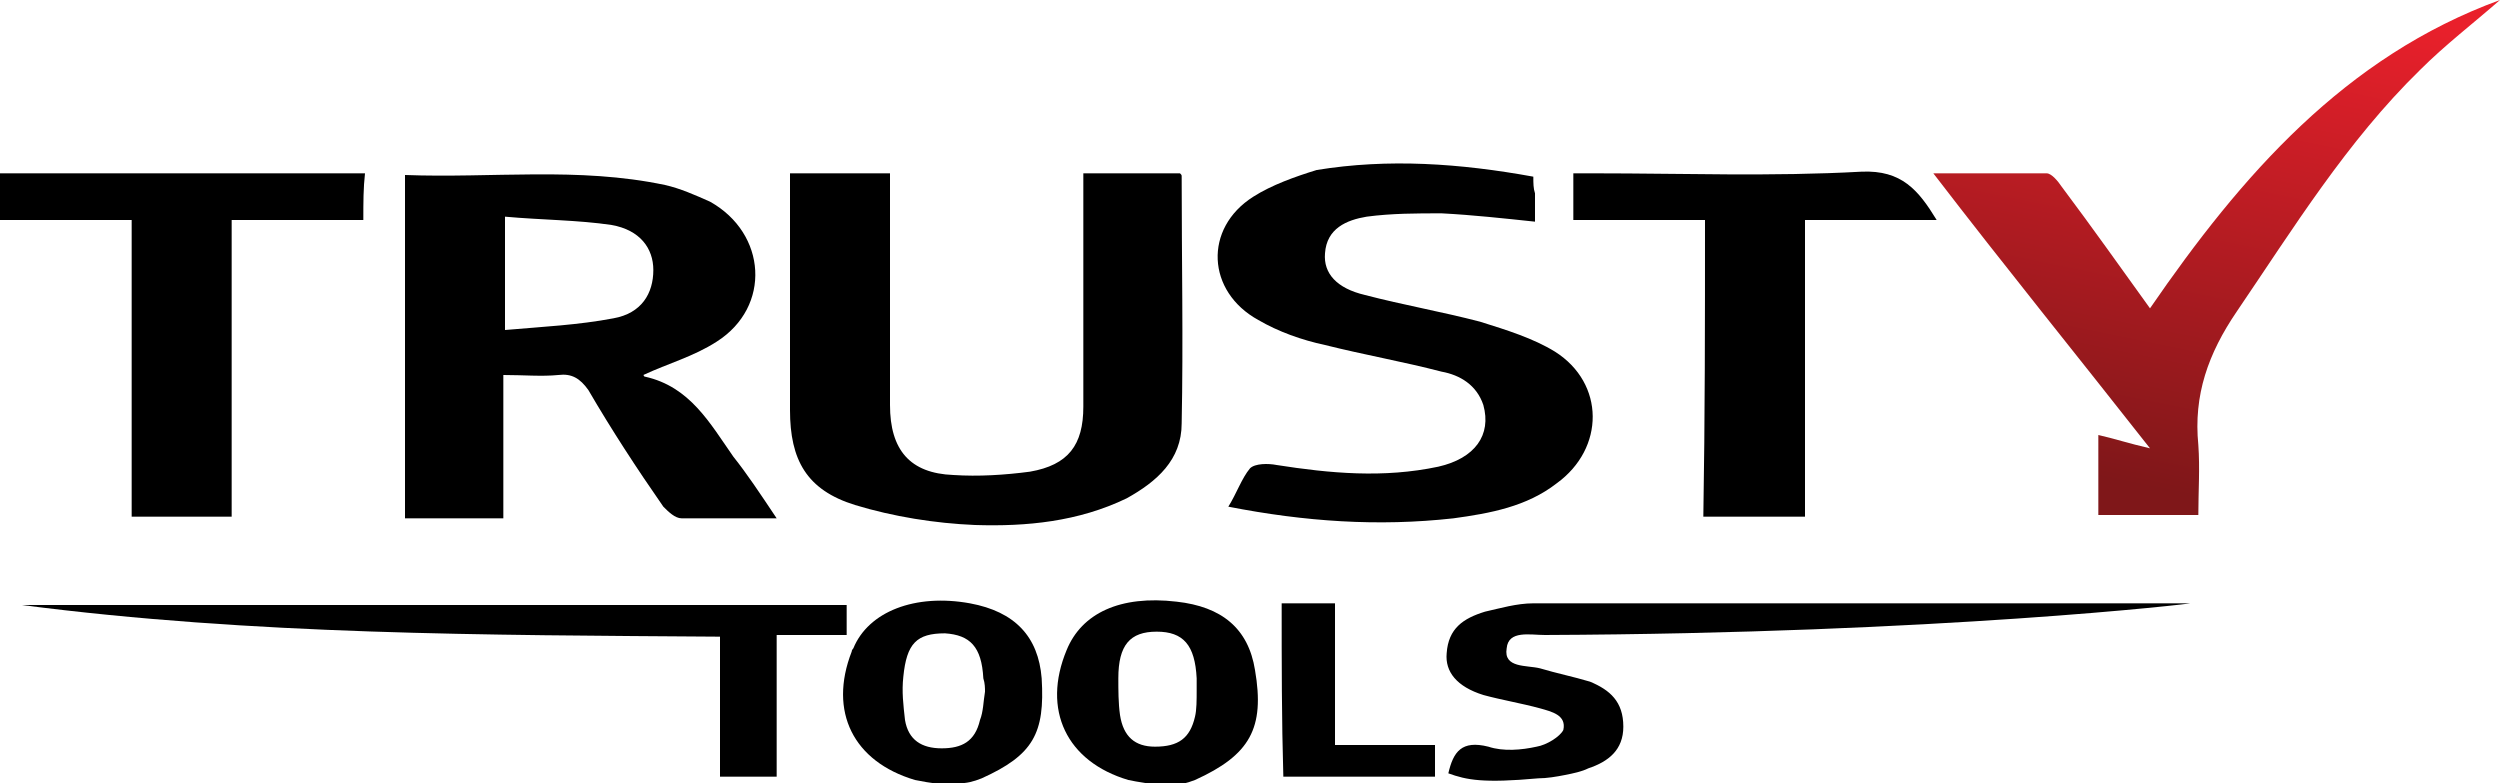
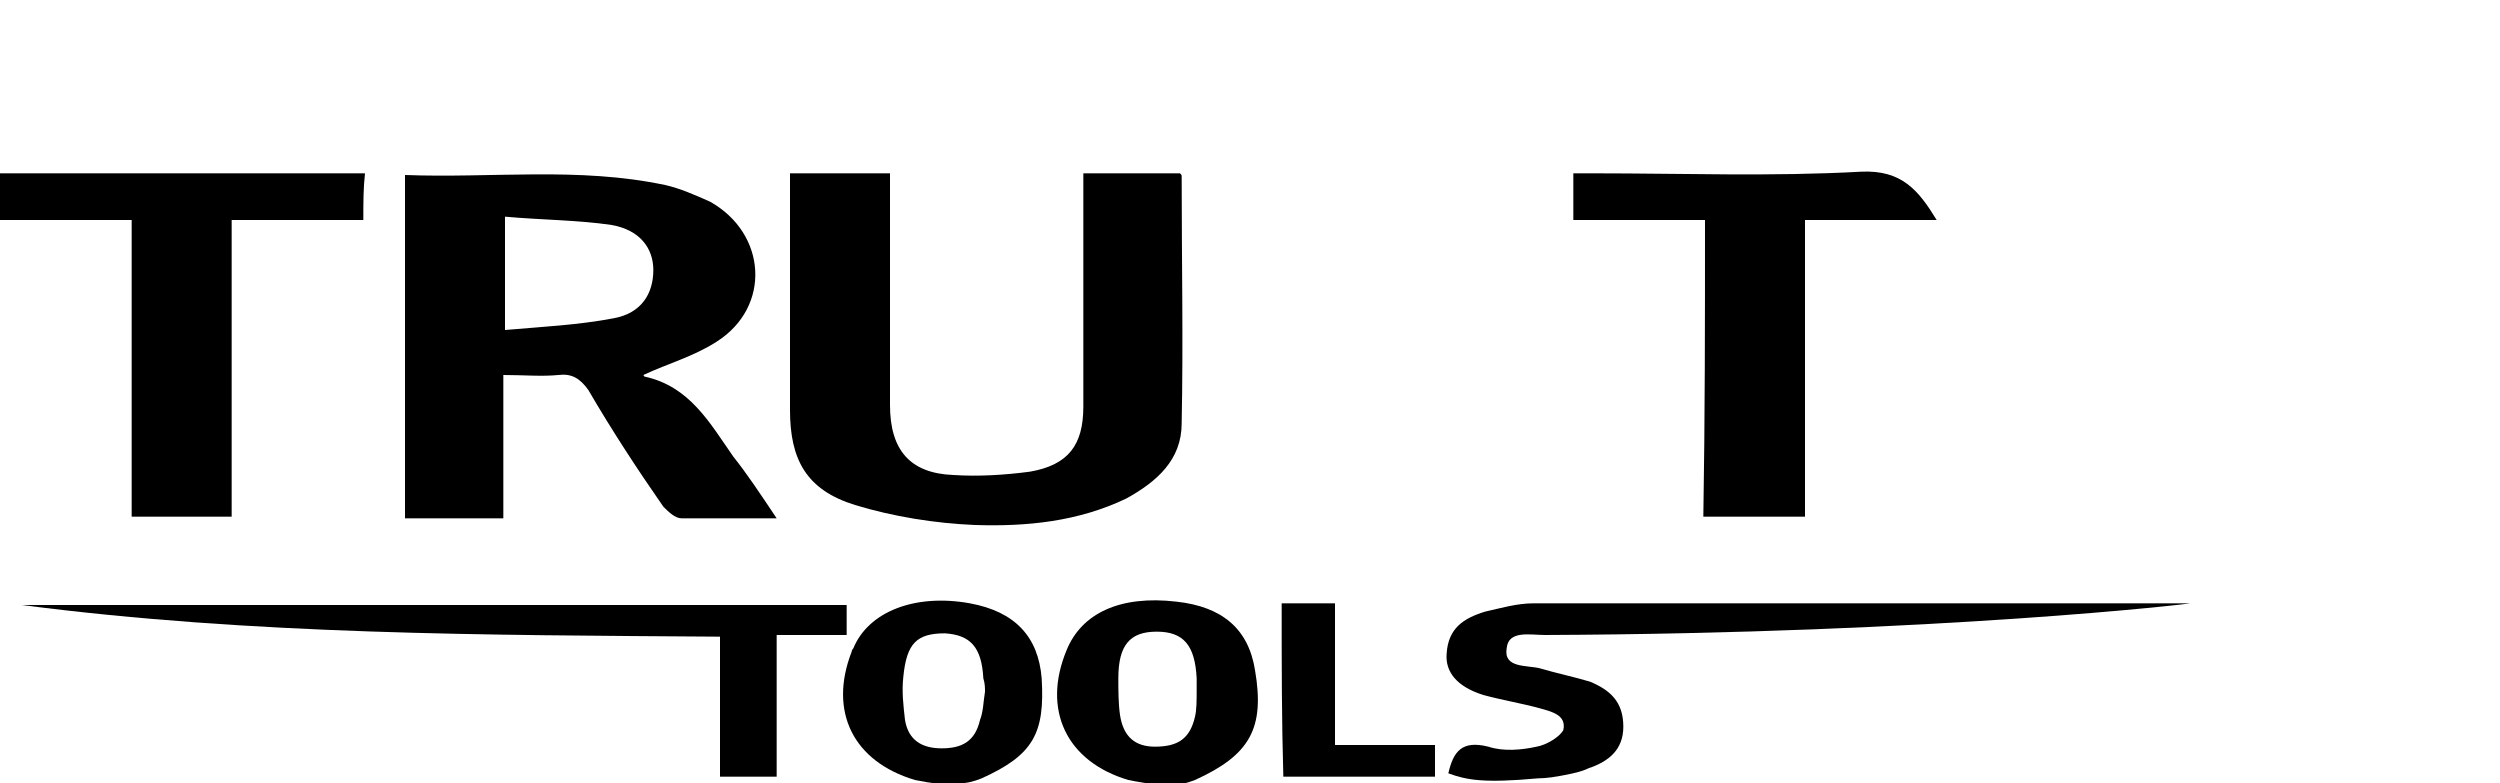
<svg xmlns="http://www.w3.org/2000/svg" version="1.1" id="Layer_1" x="0px" y="0px" viewBox="0 0 150 47" style="enable-background:new 0 0 150 47;" xml:space="preserve">
  <style type="text/css">
	.st0{fill:url(#SVGID_1_);}
</style>
  <g>
    <path d="M86.9,46.4c0.3-1.3,0.8-2,2.4-1.6c0.9,0.3,2,0.2,2.9,0c0.6-0.1,1.4-0.6,1.6-1c0.2-0.9-0.7-1.1-1.4-1.3   c-1.1-0.3-2.3-0.5-3.4-0.8c-1.6-0.5-2.3-1.4-2.2-2.5c0.1-1.5,1-2.1,2.3-2.5c0.9-0.2,1.9-0.5,2.9-0.5c13.1,0,26.2,0,39.4,0   c0.3,0-15,1.8-38.7,1.9c-0.9,0-2.2-0.3-2.3,0.8c-0.2,1.2,1.2,1,2,1.2c1,0.3,2,0.5,3,0.8c1.2,0.5,2,1.2,2,2.7c0,1.4-0.9,2.1-2.1,2.5   c-0.4,0.2-0.9,0.3-1.4,0.4c-0.5,0.1-1.1,0.2-1.6,0.2C89,47,88,46.8,86.9,46.4z" />
    <path d="M67.7,46.8c-3.7-1.1-5.2-4.2-3.7-7.8c0.9-2.2,3.2-3.3,6.6-2.9c2.7,0.3,4.3,1.6,4.7,4.1c0.6,3.5-0.3,5.1-3.6,6.6   c-0.5,0.2-1,0.3-1.5,0.3C69.2,47.1,68.2,46.9,67.7,46.8z M71.8,41.4L71.8,41.4c0-0.2,0-0.4,0-0.7c-0.1-2-0.8-2.8-2.4-2.8   c-1.6,0-2.3,0.8-2.3,2.8c0,0.7,0,1.5,0.1,2.2c0.2,1.3,0.9,1.9,2.1,1.9c1.4,0,2.1-0.5,2.4-1.8C71.8,42.6,71.8,42,71.8,41.4z" />
    <path d="M54.9,46.8c-3.7-1.1-5.2-4.1-3.8-7.7c0-0.1,0.1-0.2,0.1-0.2c0.9-2.2,3.7-3.3,7-2.7c2.7,0.5,4.1,2,4.3,4.5   c0.2,3.3-0.5,4.6-3.6,6C58.4,46.9,58,47,57.5,47C56.6,47.1,55.9,47,54.9,46.8z M59.1,41.5C59.1,41.5,59.1,41.5,59.1,41.5   c0-0.2,0-0.5-0.1-0.8c-0.1-1.9-0.8-2.6-2.3-2.7c-1.7,0-2.3,0.6-2.5,2.6c-0.1,0.9,0,1.7,0.1,2.6c0.2,1.2,1,1.7,2.2,1.7   c1.2,0,2-0.4,2.3-1.7C59,42.7,59,42.1,59.1,41.5z" />
    <path d="M46.6,31.1c-2.1,0-3.9,0-5.7,0c-0.4,0-0.8-0.4-1.1-0.7c-1.6-2.3-3.1-4.6-4.5-7c-0.5-0.7-1-1-1.8-0.9c-1,0.1-2.1,0-3.3,0   c0,2.9,0,5.6,0,8.6c-2,0-3.9,0-5.9,0c0-6.8,0-13.6,0-20.6c5.2,0.2,10.4-0.5,15.6,0.6c0.9,0.2,1.8,0.6,2.7,1   c3.4,1.9,3.7,6.3,0.4,8.4c-1.4,0.9-2.9,1.3-4.4,2c0-0.1,0,0.1,0.1,0.1c2.7,0.6,3.9,2.8,5.3,4.8C44.8,28.4,45.6,29.6,46.6,31.1z    M30.3,13c0,2.4,0,4.5,0,6.8c2.3-0.2,4.4-0.3,6.5-0.7c1.7-0.3,2.4-1.5,2.4-2.9c0-1.3-0.8-2.4-2.5-2.7C34.7,13.2,32.5,13.2,30.3,13z   " />
    <path d="M47.4,10.4c2,0,3.9,0,6,0c0,0.5,0,0.9,0,1.4c0,4.2,0,8.3,0,12.5c0,2.7,1.2,4.1,3.8,4.2c1.5,0.1,3.1,0,4.6-0.2   c2.3-0.4,3.2-1.6,3.2-3.9c0-4.2,0-8.3,0-12.5c0-0.5,0-0.9,0-1.5c2,0,3.9,0,5.8,0c0.1,0.1,0.1,0.1,0.1,0.2c0,4.9,0.1,9.9,0,14.8   c0,2.2-1.5,3.5-3.3,4.5c-2.9,1.4-6,1.7-9.1,1.6c-2.4-0.1-4.9-0.5-7.2-1.2c-2.9-0.9-3.9-2.7-3.9-5.7C47.4,19.9,47.4,15.2,47.4,10.4z   " />
-     <path d="M92,10.6c0,0.4,0,0.7,0.1,1c0,0.6,0,1.1,0,1.7c-1.9-0.2-3.7-0.4-5.6-0.5c-1.5,0-3,0-4.5,0.2c-1.2,0.2-2.4,0.7-2.5,2.2   c-0.1,1.2,0.7,2.1,2.4,2.5c2.3,0.6,4.6,1,6.9,1.6c1.6,0.5,3.2,1,4.5,1.8c3,1.9,3,5.8,0.1,7.9c-1.8,1.4-4,1.8-6.2,2.1   c-4.5,0.5-8.9,0.2-13.5-0.7c0.5-0.8,0.8-1.7,1.3-2.3c0.3-0.3,1.1-0.3,1.6-0.2c3.2,0.5,6.4,0.8,9.7,0.1c2.2-0.5,3.2-1.9,2.7-3.7   c-0.4-1.2-1.4-1.8-2.5-2c-2.3-0.6-4.6-1-7-1.6c-1.4-0.3-2.8-0.8-4-1.5c-3.1-1.7-3.3-5.5-0.3-7.4c1.1-0.7,2.5-1.2,3.8-1.6   C83.3,9.5,87.6,9.8,92,10.6z" />
    <linearGradient id="SVGID_1_" gradientUnits="userSpaceOnUse" x1="128.113" y1="19.067" x2="134.282" y2="49.194" gradientTransform="matrix(1 0 0 -1 0 48.152)">
      <stop offset="0" style="stop-color:#7F1719" />
      <stop offset="1" style="stop-color:#E9202B" />
    </linearGradient>
-     <path class="st0" d="M150,0c-1.6,1.4-3.3,2.7-4.8,4.2c-4.4,4.3-7.6,9.5-11,14.5c-1.7,2.5-2.6,5-2.3,8c0.1,1.4,0,2.8,0,4.2   c-2,0-3.9,0-6,0c0-1.6,0-3.2,0-4.8c0.9,0.2,1.8,0.5,3.1,0.8c-4.4-5.6-8.7-10.9-13-16.5c2.4,0,4.6,0,6.8,0c0.3,0,0.7,0.5,0.9,0.8   c1.8,2.4,3.5,4.8,5.3,7.3C134.5,10.5,140.7,3.4,150,0z" />
    <path d="M102.3,13.2c-2.8,0-5.3,0-7.9,0c0-0.9,0-1.8,0-2.8c0.4,0,0.9,0,1.3,0c5.3,0,10.6,0.2,16-0.1c2.4-0.1,3.4,1.1,4.5,2.9   c-2.7,0-5.2,0-7.9,0c0,6,0,11.8,0,17.8c-2,0-4,0-6.1,0C102.3,25.1,102.3,19.2,102.3,13.2z" />
    <path d="M21.8,13.2c-2.7,0-5.2,0-7.9,0c0,6,0,11.8,0,17.8c-2,0-3.9,0-6,0c0-5.9,0-11.7,0-17.8c-2.7,0-5.3,0-7.9,0c0-1,0-1.9,0-2.8   c7.2,0,14.5,0,21.9,0C21.8,11.3,21.8,12.1,21.8,13.2z" />
    <path d="M43.2,46.6c0-2.8,0-5.5,0-8.4c-14.1-0.1-28-0.1-41.9-1.9c16.5,0,32.9,0,49.5,0c0,0.6,0,1.1,0,1.8c-1.4,0-2.7,0-4.2,0   c0,2.9,0,5.6,0,8.5C45.4,46.6,44.4,46.6,43.2,46.6z" />
    <path d="M76.9,36.2c0.6,0,1.1,0,1.6,0c0.5,0,0.9,0,1.6,0c0,2.8,0,5.6,0,8.5c2,0,4,0,6,0c0,0.7,0,1.2,0,1.9c-3,0-6,0-9.1,0   C76.9,43.2,76.9,39.8,76.9,36.2z" />
  </g>
</svg>